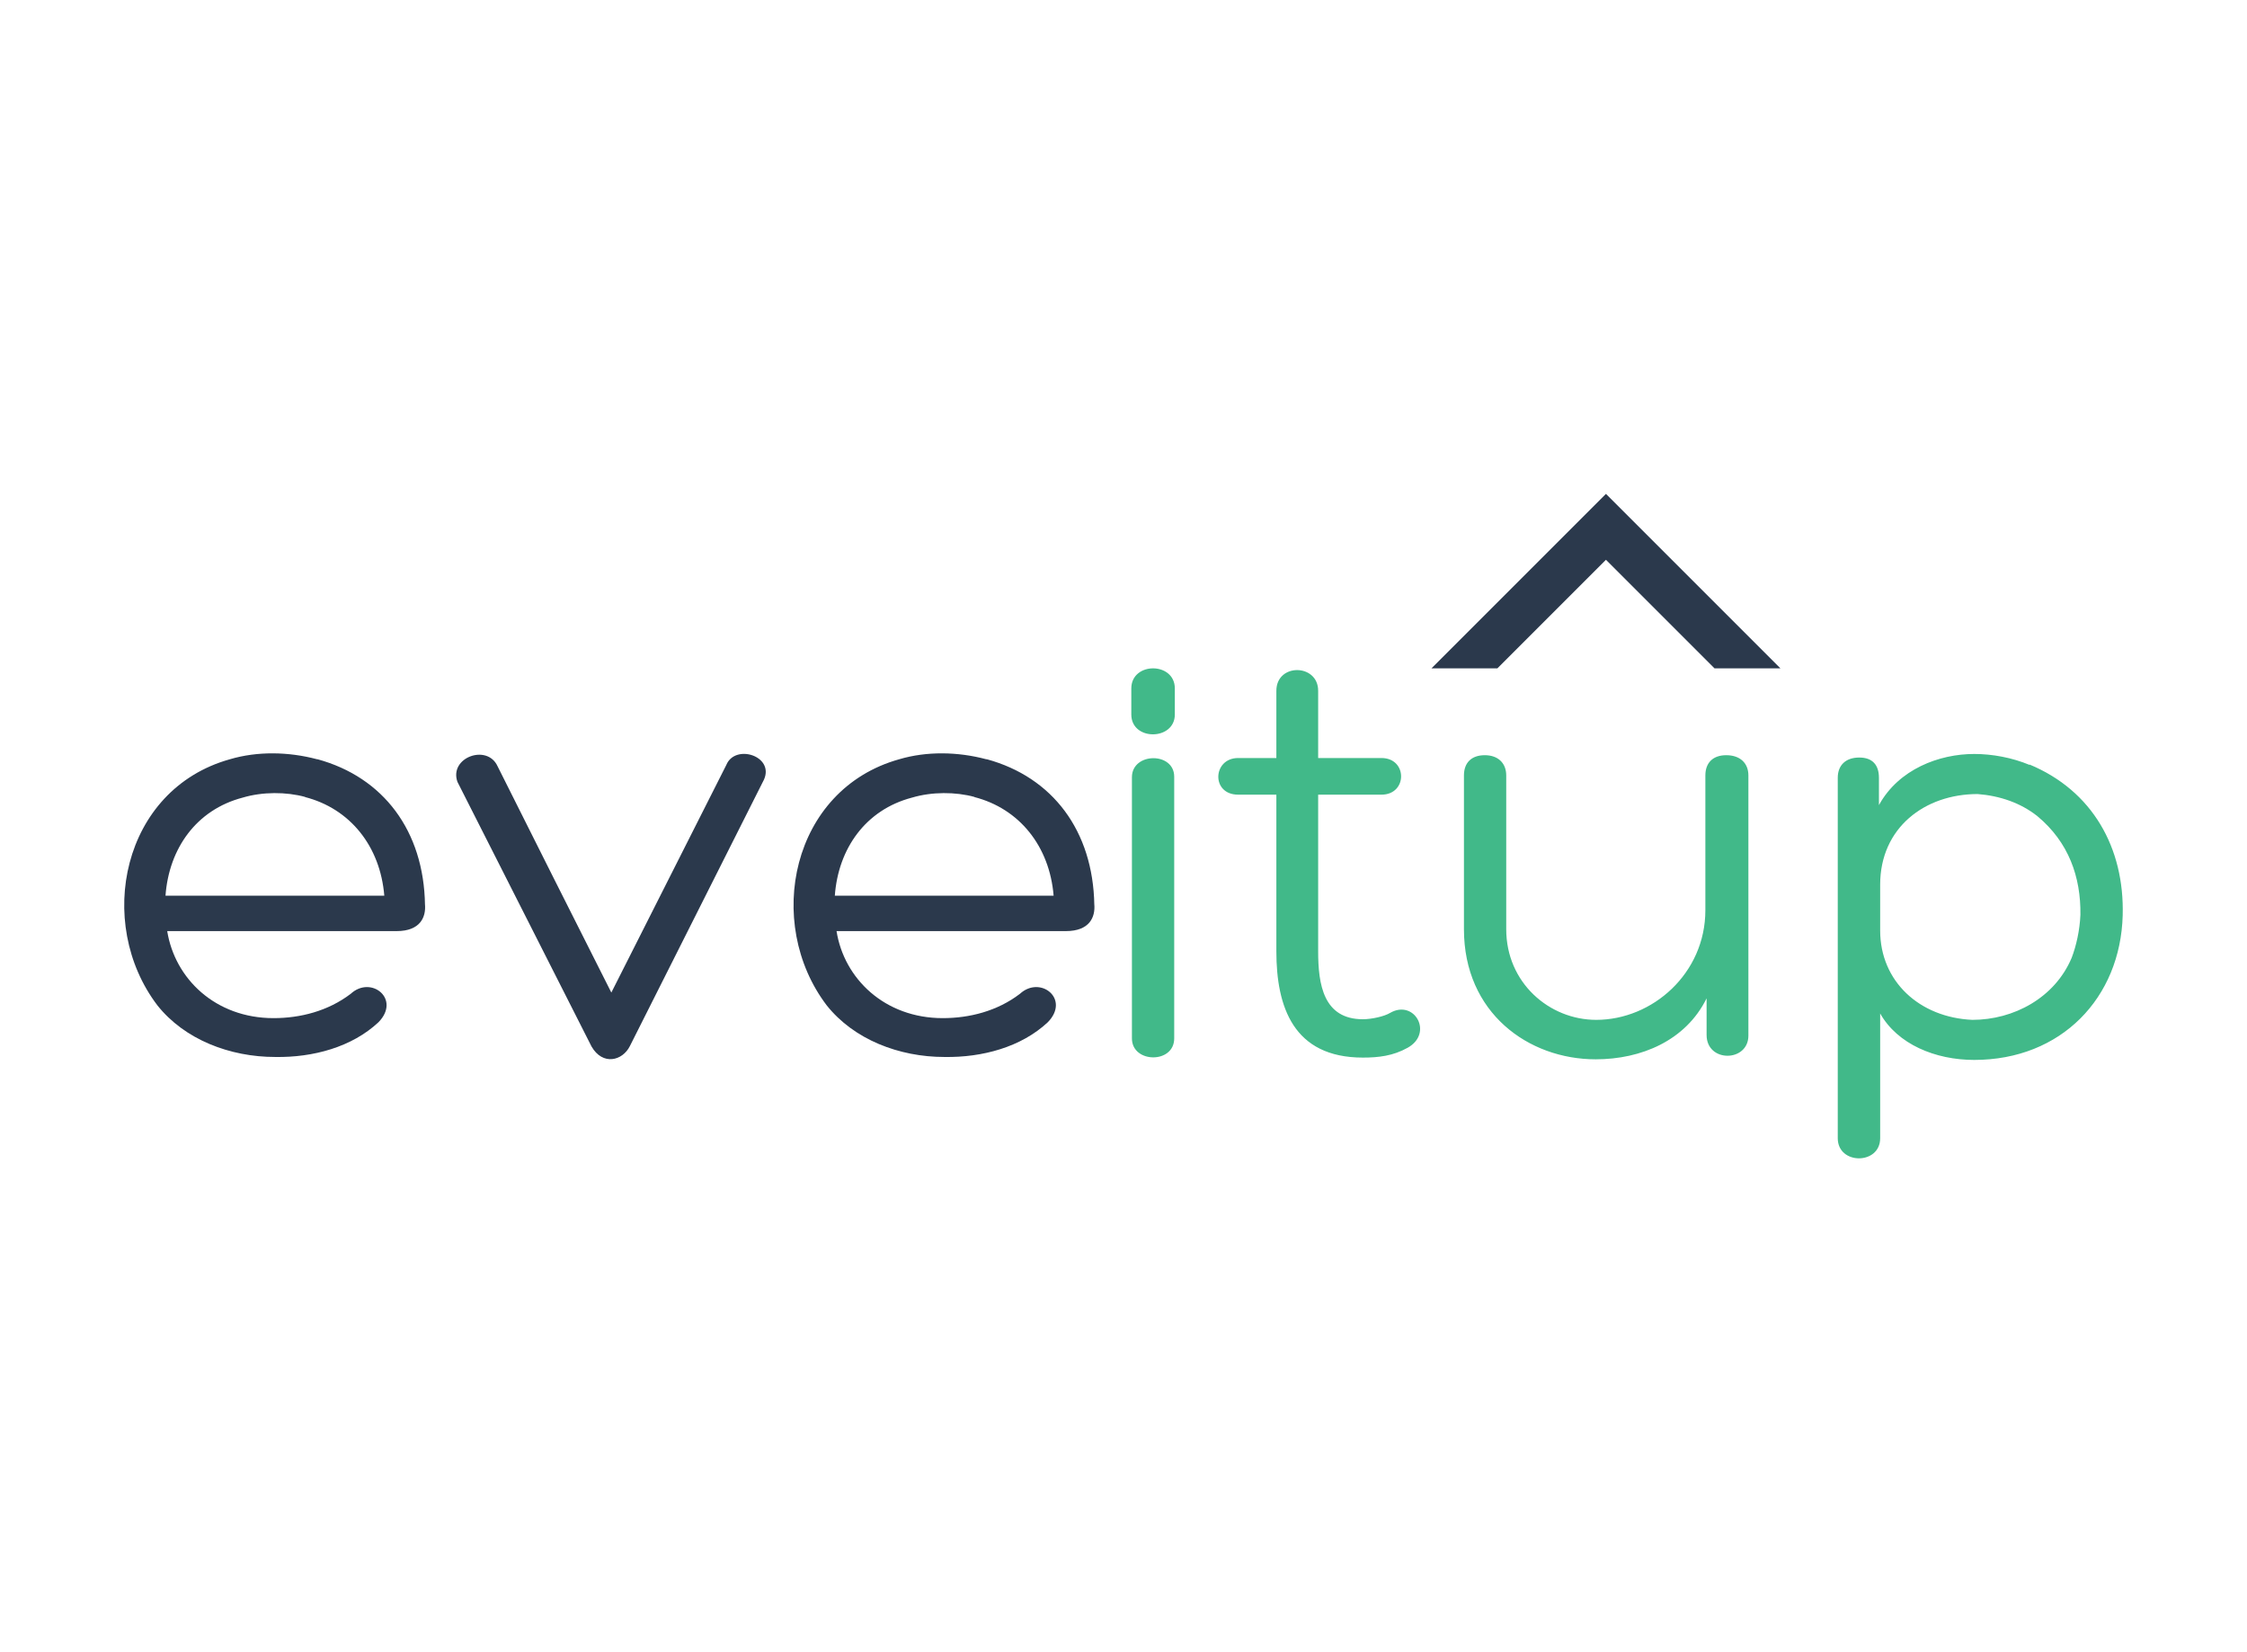
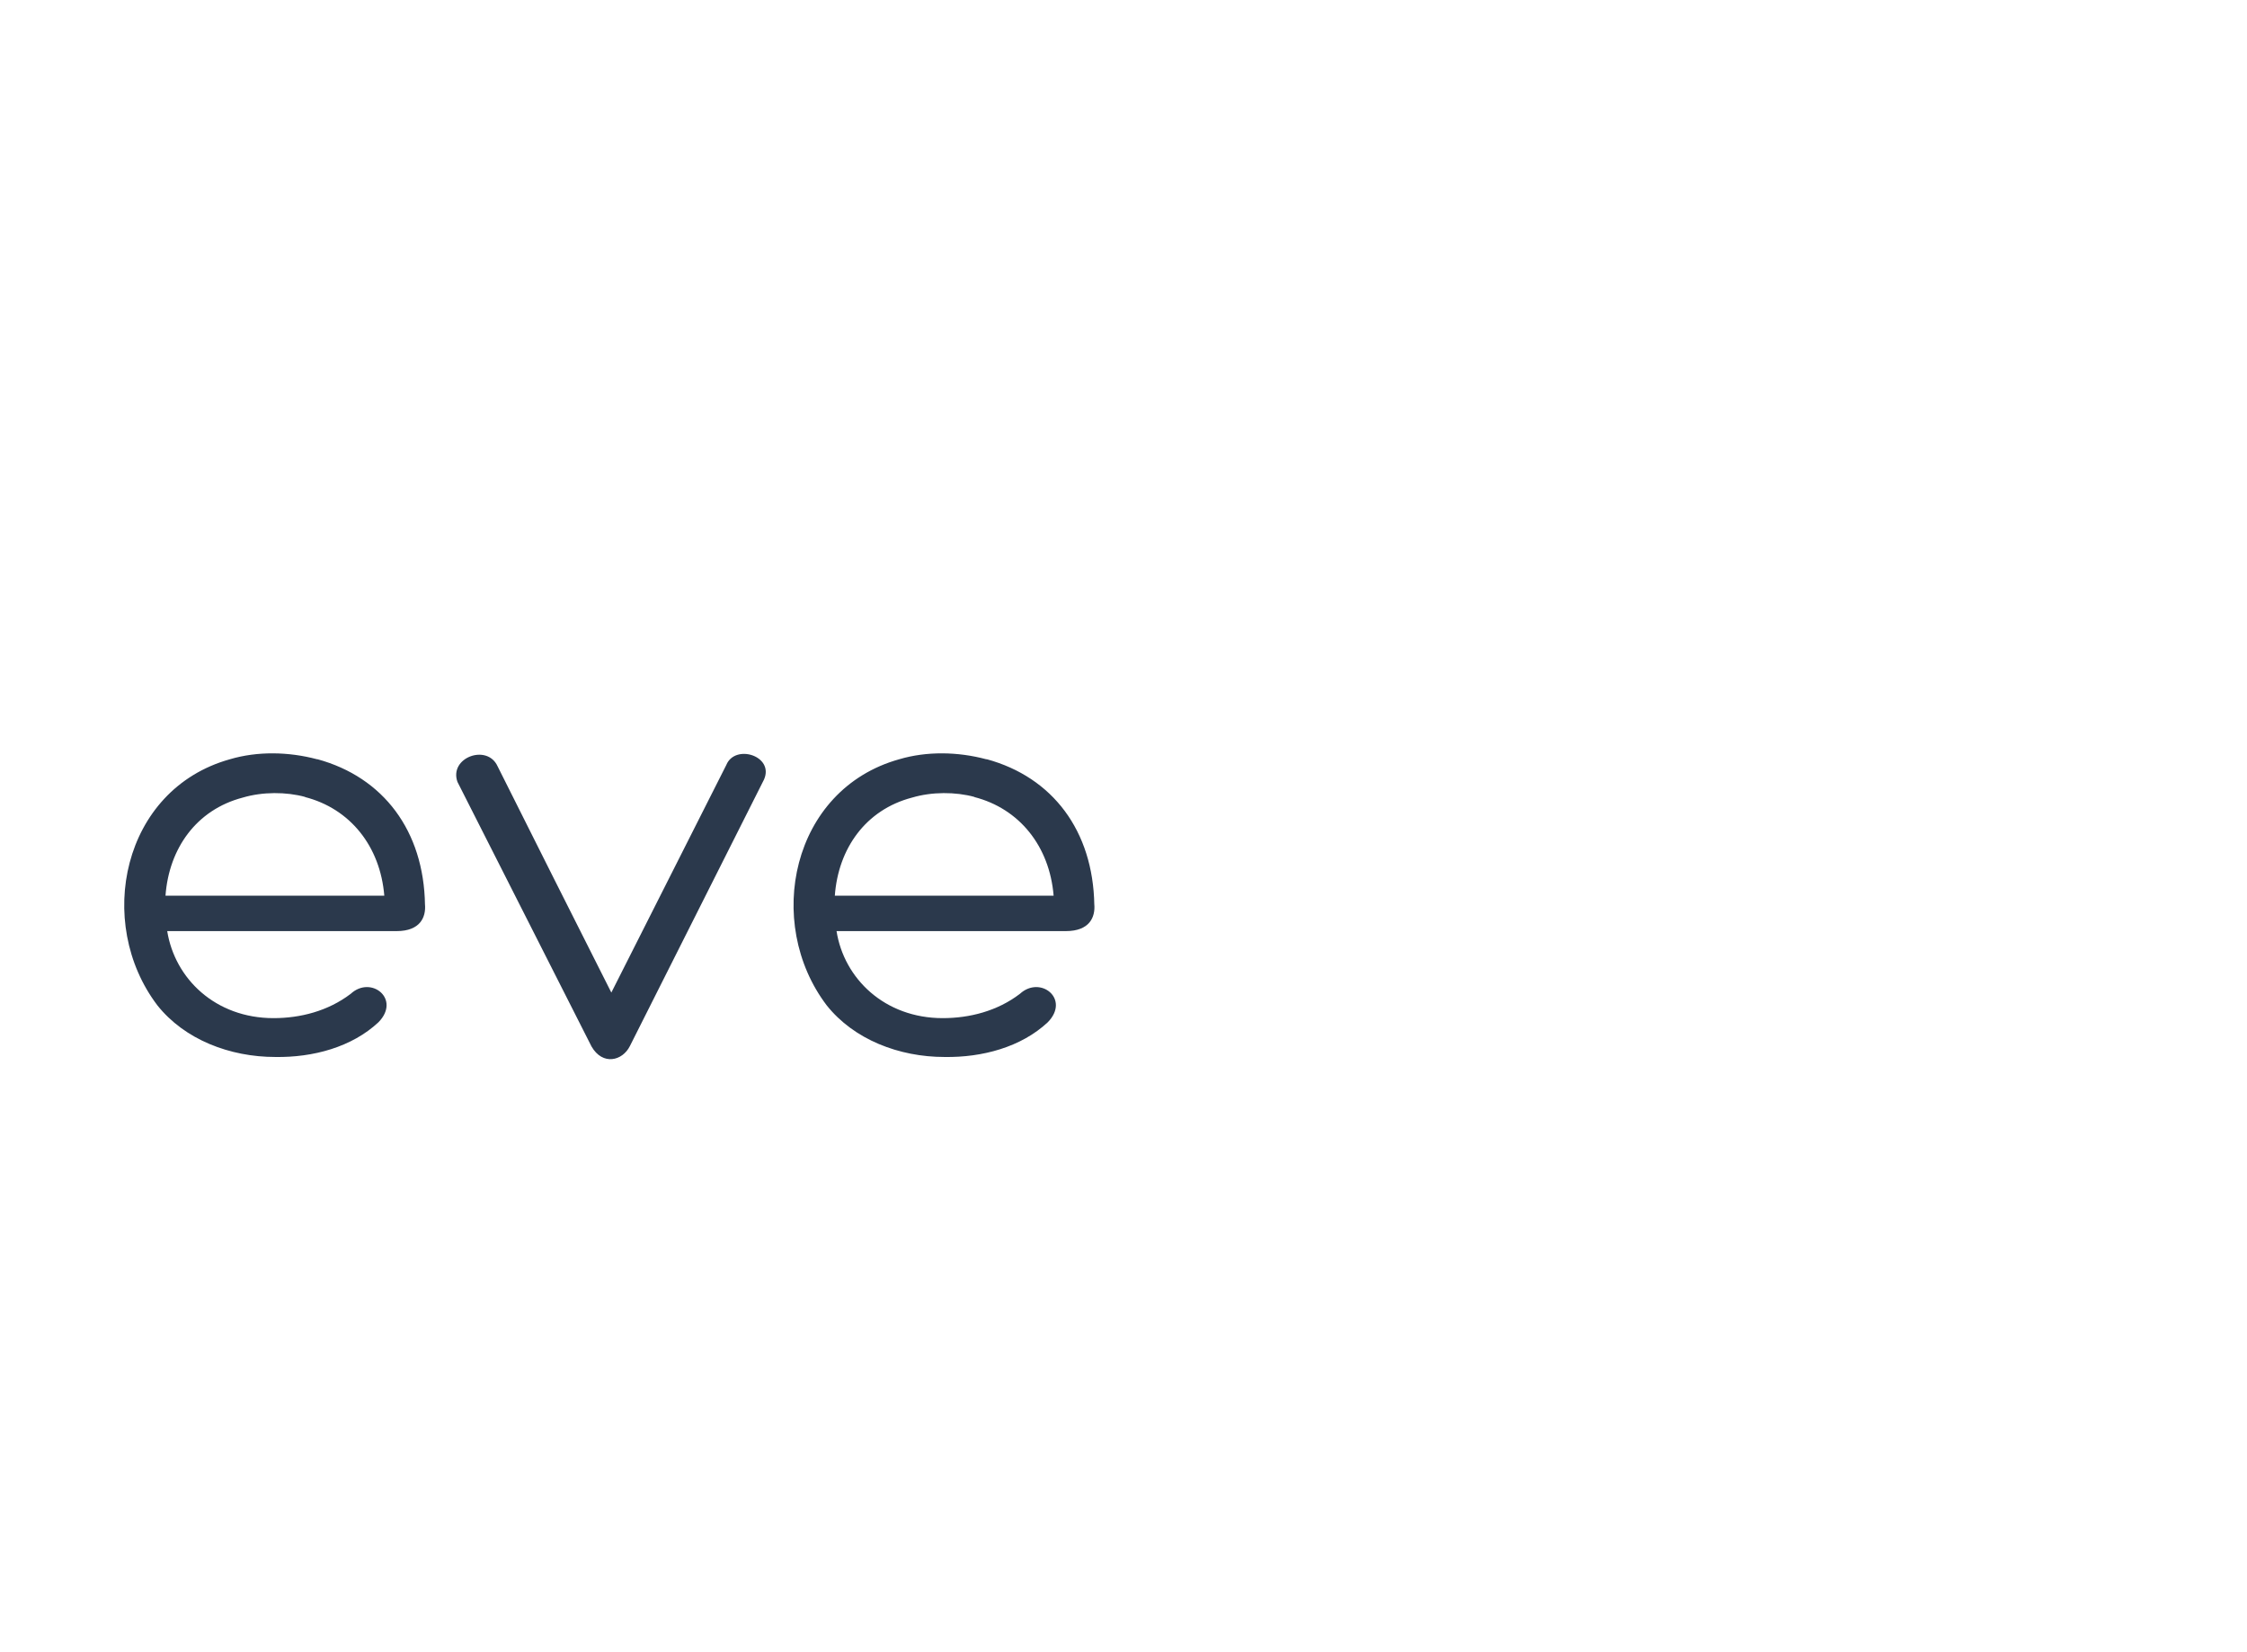
<svg xmlns="http://www.w3.org/2000/svg" data-v-decfdd8a="" version="1.0" width="100%" height="100%" viewBox="0 0 340 250" preserveAspectRatio="xMidYMid meet" color-interpolation-filters="sRGB" style="margin: auto;">
  <g data-v-decfdd8a="" fill="#2B394C" class="icon-text-wrapper icon-svg-group iconsvg" transform="translate(18.796,74.73)">
    <g class="iconsvg-imagesvg" transform="translate(197.804,0)">
      <g>
        <rect fill="#2B394C" fill-opacity="0" stroke-width="2" x="0" y="0" width="52.8" height="26.4" class="image-rect" />
        <svg filter="url(#colors7885598875)" x="0" y="0" width="52.8" height="26.4" filtersec="colorsf125743724" class="image-svg-svg primary" style="overflow: visible;">
          <svg version="1.1" x="0px" y="0px" viewBox="5 27.5 90 45" enable-background="new 0 0 100 100" xml:space="preserve">
-             <polygon points="50,27.5 95,72.5 78,72.5 50,44.5 22,72.5 5,72.5 " />
-           </svg>
+             </svg>
        </svg>
        <defs>
          <filter id="colors7885598875">
            <feColorMatrix type="matrix" values="0 0 0 0 0.168  0 0 0 0 0.223  0 0 0 0 0.297  0 0 0 1 0" class="icon-fecolormatrix" />
          </filter>
          <filter id="colorsf125743724">
            <feColorMatrix type="matrix" values="0 0 0 0 0.996  0 0 0 0 0.996  0 0 0 0 0.996  0 0 0 1 0" class="icon-fecolormatrix" />
          </filter>
          <filter id="colorsb6733401299">
            <feColorMatrix type="matrix" values="0 0 0 0 0  0 0 0 0 0  0 0 0 0 0  0 0 0 1 0" class="icon-fecolormatrix" />
          </filter>
        </defs>
      </g>
    </g>
    <g transform="translate(0,26.4)">
      <g data-gra="path-name" fill-rule="" class="tp-name iconsvg-namesvg">
        <g transform="scale(1.86)">
          <g>
            <path d="M17.57-23.94C15.25-24.56 12.7-24.6 10.48-23.94 1.7-21.49-0.52-10.63 4.58-3.92 6.8-1.13 10.48 0.28 14.17 0.28 17.24 0.33 20.4-0.52 22.57-2.55 24.41-4.44 21.96-6.38 20.31-4.86 18.46-3.45 16.2-2.88 14.03-2.88 9.3-2.88 6-6.09 5.38-9.96L24.04-9.96C25.97-9.96 26.44-11.1 26.35-12.14L26.35-12.09C26.26-18.13 22.95-22.48 17.61-23.94ZM11.52-20.82C13.13-21.3 15.06-21.3 16.62-20.87L16.57-20.87C20.26-19.93 22.71-16.86 23.04-12.84L5.24-12.84C5.52-16.67 7.74-19.83 11.52-20.82ZM39.9-0.57C40.8 0.99 42.41 0.61 43.02-0.61L53.93-22.29C54.78-24.22 51.57-25.22 50.86-23.47L41.51-4.96C38.2-11.52 35.51-16.86 32.25-23.38 31.4-25.22 28.29-24.08 28.99-22.1ZM72.01-23.94C69.7-24.56 67.15-24.6 64.93-23.94 56.15-21.49 53.93-10.63 59.03-3.92 61.25-1.13 64.93 0.28 68.61 0.28 71.68 0.33 74.85-0.52 77.02-2.55 78.86-4.44 76.41-6.38 74.75-4.86 72.91-3.45 70.64-2.88 68.47-2.88 63.75-2.88 60.44-6.09 59.83-9.96L78.48-9.96C80.42-9.96 80.89-11.1 80.8-12.14L80.8-12.09C80.7-18.13 77.4-22.48 72.06-23.94ZM65.97-20.82C67.58-21.3 69.51-21.3 71.07-20.87L71.02-20.87C74.71-19.93 77.16-16.86 77.49-12.84L59.69-12.84C59.97-16.67 62.19-19.83 65.97-20.82Z" transform="translate(-1.882, 31.335)" />
          </g>
          <g data-gra="path-name-1" fill="#41B989" transform="translate(81.928,0)">
            <g transform="scale(1)">
-               <path d="M2.79-1.23C2.79 0.8 6.23 0.85 6.23-1.23L6.23-22.52C6.23-24.56 2.79-24.51 2.79-22.48ZM6.28-29.7C6.28-31.88 2.74-31.88 2.74-29.7L2.74-27.58C2.74-25.41 6.28-25.45 6.28-27.58ZM17.94-24.04L17.94-29.51C17.94-31.73 14.54-31.78 14.54-29.51L14.54-24.04 11.43-24.04C9.35-24.04 9.21-21.06 11.43-21.06L14.54-21.06 14.54-8.31C14.54-3.82 15.91 0.33 21.58 0.33 22.86 0.33 24.04 0.19 25.22-0.47 27.34-1.65 25.78-4.44 23.8-3.31 23.33-3.02 22.29-2.79 21.58-2.79 18.37-2.79 17.94-5.62 17.94-8.31L17.94-21.06 23.09-21.06C25.22-21.06 25.22-24.04 23.09-24.04ZM33.24-22.62C33.24-23.66 32.54-24.27 31.5-24.27 30.41-24.27 29.8-23.66 29.8-22.62L29.8-10.11C29.8-3.31 35.04 0.47 40.52 0.47 44.2 0.47 47.84-1.04 49.54-4.49L49.54-1.51C49.54 0.76 52.94 0.71 52.94-1.46L52.94-22.62C52.94-23.66 52.23-24.27 51.14-24.27 50.06-24.27 49.44-23.66 49.44-22.62L49.44-11.66C49.44-6.52 45.14-2.74 40.56-2.74 36.74-2.74 33.24-5.76 33.24-10.11ZM83.39-11.24C83.54-16.72 80.94-21.39 75.79-23.52L75.84-23.47C74.38-24.08 72.77-24.37 71.31-24.37 68.47-24.37 65.17-23.14 63.56-20.21L63.56-22.43C63.56-23.47 63.04-24.08 61.96-24.08 60.87-24.08 60.21-23.47 60.21-22.43L60.21 6.89C60.21 9.07 63.66 9.07 63.66 6.89L63.66-3.26C65.07-0.76 68.14 0.52 71.31 0.52 78.39 0.52 83.21-4.53 83.39-11.24ZM71.59-21.11C73.38-20.97 75.08-20.4 76.45-19.31 79-17.19 79.99-14.36 79.95-11.29 79.9-10.06 79.62-8.78 79.24-7.79 77.87-4.53 74.52-2.74 71.16-2.74 66.87-2.93 63.66-5.86 63.66-10.01L63.66-13.74C63.66-18.37 67.29-21.11 71.59-21.11Z" transform="translate(-2.74, 31.335)" />
-             </g>
+               </g>
          </g>
        </g>
      </g>
    </g>
  </g>
  <defs v-gra="od" />
</svg>